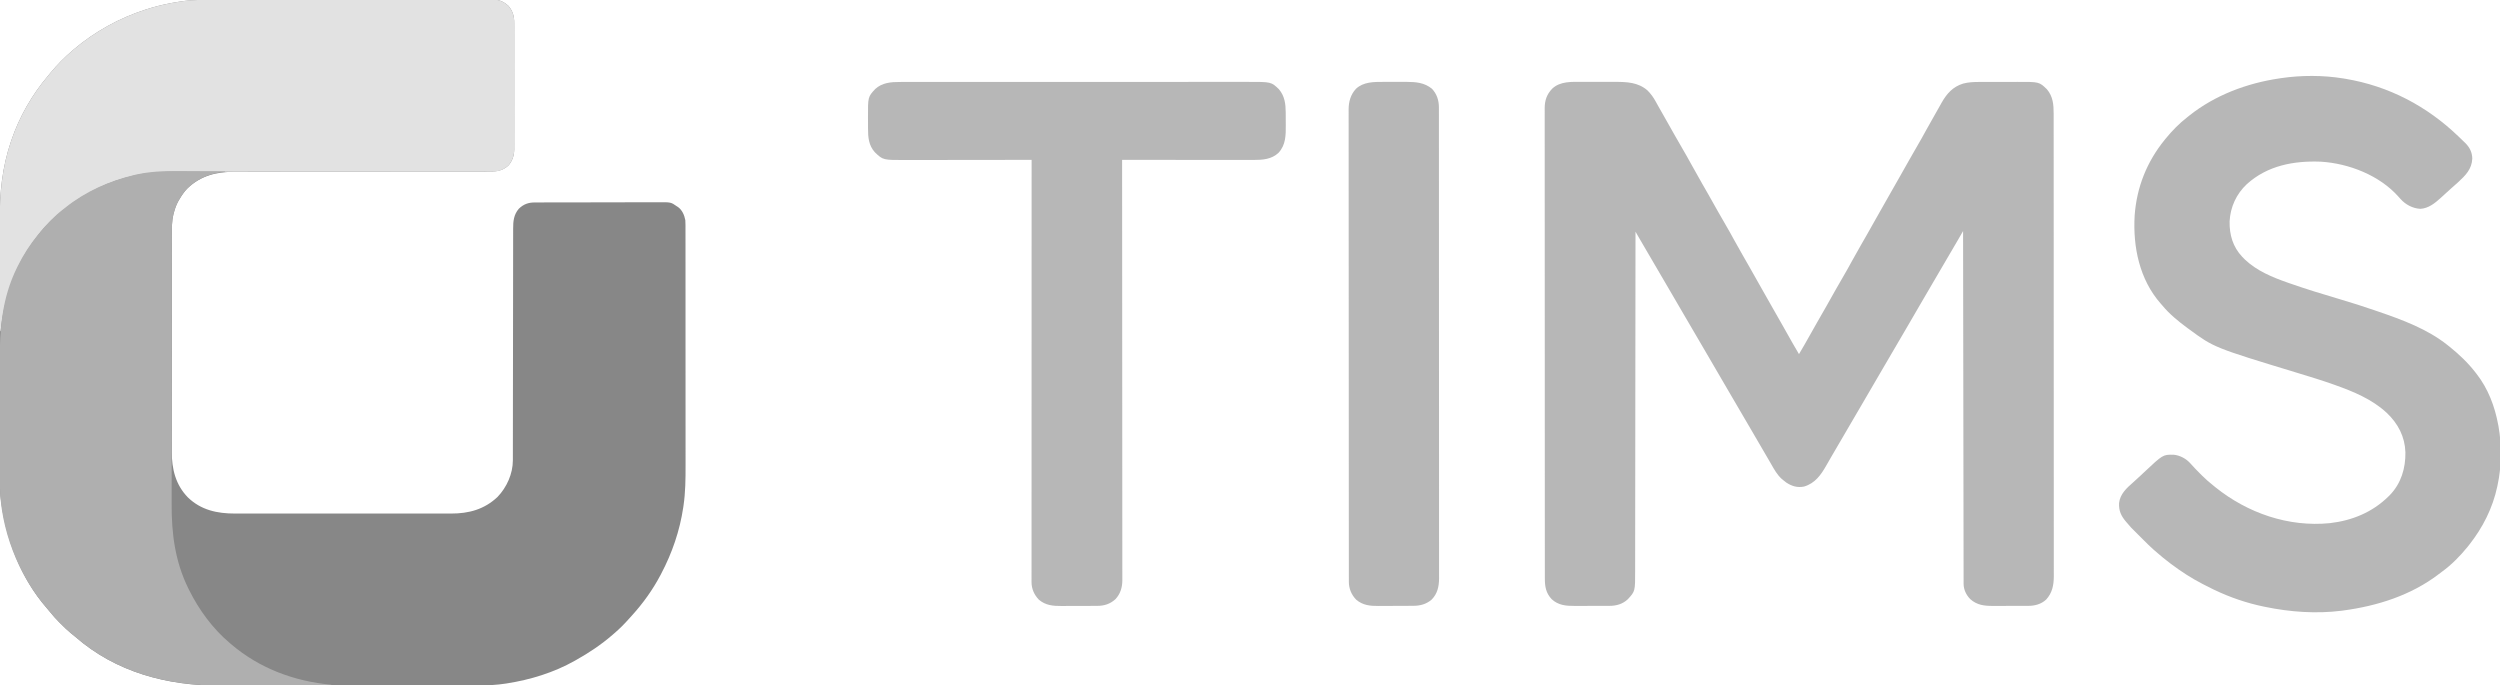
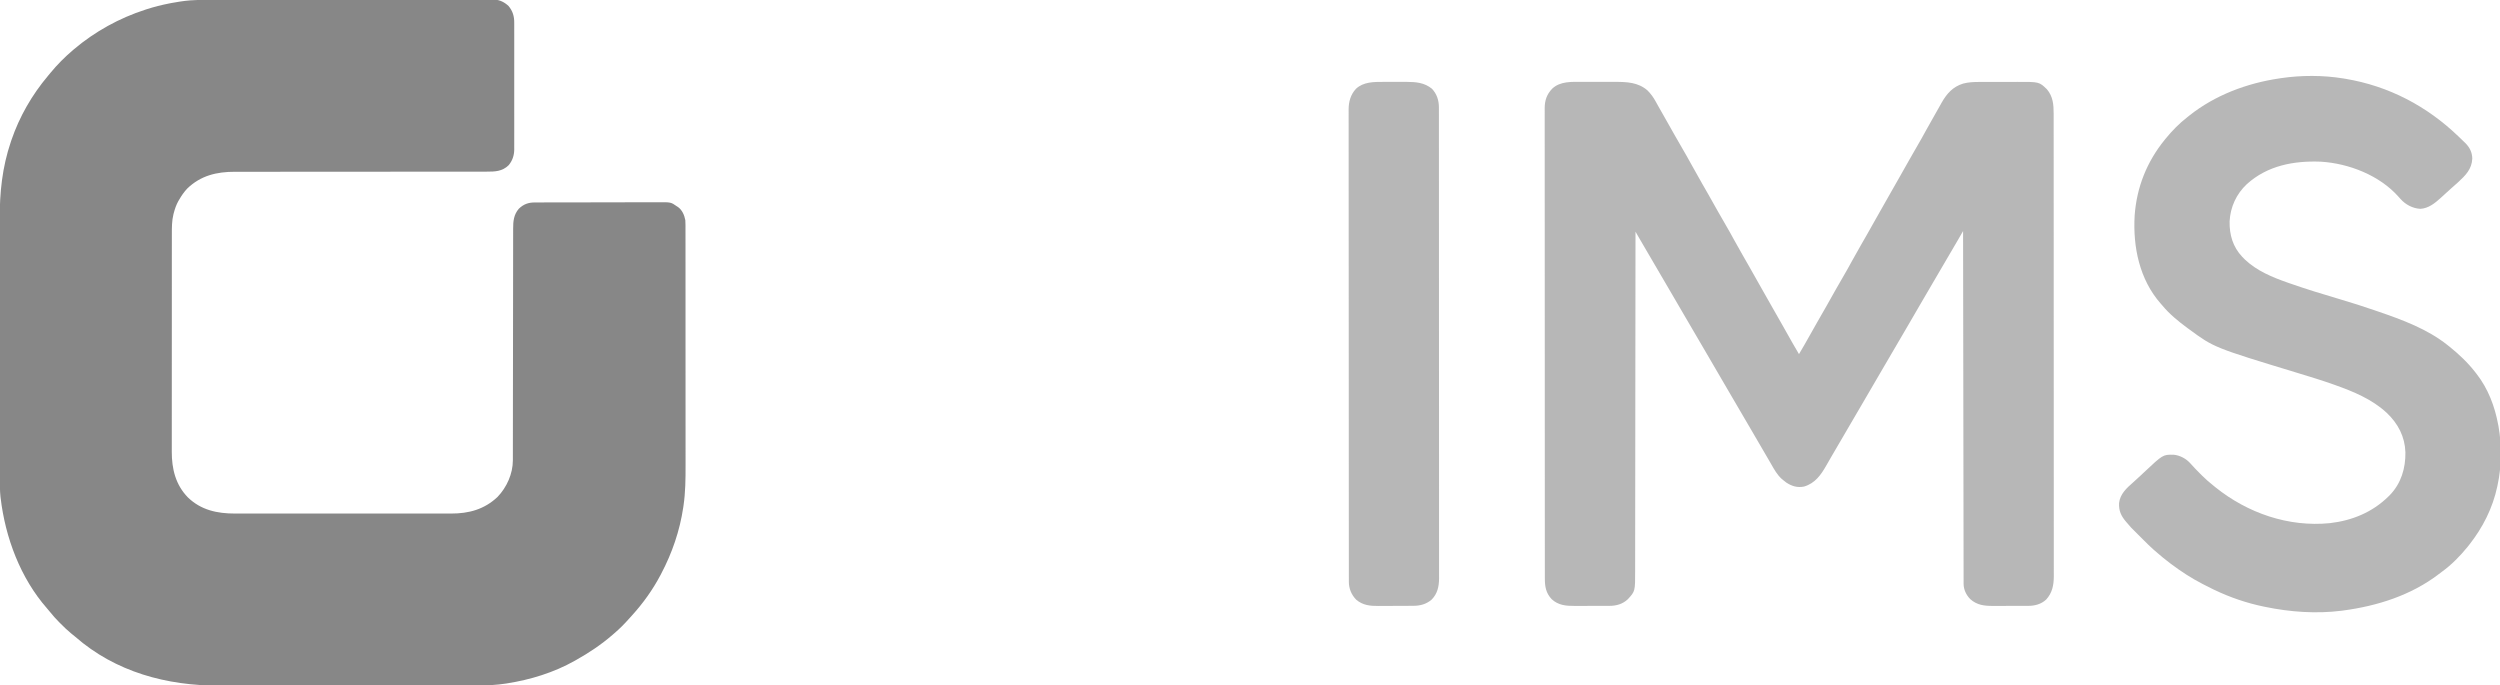
<svg xmlns="http://www.w3.org/2000/svg" version="1.1" width="4144" height="1136">
  <path d="M0 0 C6.148 0.005 12.295 -0.008 18.443 -0.018 C29.757 -0.034 41.07 -0.037 52.384 -0.032 C62.829 -0.027 73.275 -0.028 83.721 -0.034 C85.127 -0.034 86.534 -0.035 87.941 -0.036 C90.061 -0.037 92.181 -0.038 94.302 -0.039 C113.972 -0.05 133.643 -0.055 153.314 -0.047 C154.423 -0.046 154.423 -0.046 155.554 -0.046 C161.556 -0.043 167.559 -0.041 173.561 -0.038 C197.014 -0.028 220.468 -0.037 243.922 -0.06 C270.322 -0.086 296.722 -0.099 323.123 -0.092 C325.936 -0.091 328.75 -0.09 331.563 -0.089 C332.602 -0.089 332.602 -0.089 333.662 -0.089 C344.111 -0.087 354.56 -0.095 365.009 -0.108 C376.879 -0.123 388.75 -0.123 400.62 -0.106 C406.675 -0.097 412.73 -0.095 418.784 -0.11 C424.326 -0.124 429.867 -0.12 435.409 -0.1 C437.414 -0.096 439.418 -0.099 441.423 -0.11 C444.149 -0.123 446.873 -0.111 449.599 -0.094 C450.376 -0.103 451.154 -0.113 451.955 -0.123 C460.955 -0.004 469.039 4.269 475.505 10.407 C482.408 18.685 484.969 27.396 484.886 38.04 C484.893 39.431 484.893 39.431 484.9 40.851 C484.912 43.936 484.902 47.022 484.893 50.108 C484.897 52.329 484.902 54.551 484.909 56.772 C484.922 62.791 484.917 68.809 484.908 74.828 C484.9 81.135 484.907 87.441 484.912 93.748 C484.917 105.017 484.908 116.286 484.893 127.555 C484.88 137.757 484.882 147.96 484.896 158.162 C484.912 170.028 484.918 181.895 484.909 193.762 C484.904 200.036 484.904 206.311 484.913 212.585 C484.922 218.486 484.916 224.387 484.899 230.287 C484.895 232.449 484.896 234.61 484.903 236.772 C484.911 239.73 484.9 242.688 484.886 245.647 C484.896 246.919 484.896 246.919 484.906 248.217 C484.81 258.104 481.92 266.828 475.505 274.407 C465.016 284.535 453.039 284.988 439.25 284.912 C437.388 284.917 435.527 284.923 433.665 284.931 C428.565 284.947 423.465 284.939 418.365 284.926 C412.858 284.917 407.352 284.931 401.845 284.943 C392.306 284.959 382.767 284.961 373.228 284.954 C359.418 284.943 345.609 284.957 331.8 284.976 C309.371 285.008 286.943 285.023 264.514 285.026 C263.158 285.026 261.803 285.026 260.447 285.027 C259.44 285.027 259.44 285.027 258.412 285.027 C255.015 285.027 251.618 285.028 248.221 285.028 C247.547 285.029 246.873 285.029 246.179 285.029 C230.545 285.031 214.911 285.039 199.278 285.048 C198.608 285.049 197.939 285.049 197.249 285.05 C174.235 285.064 151.22 285.086 128.206 285.112 C114.437 285.128 100.668 285.135 86.899 285.132 C77.458 285.129 68.017 285.134 58.577 285.144 C53.135 285.149 47.693 285.152 42.251 285.145 C37.261 285.139 32.27 285.142 27.28 285.152 C25.483 285.154 23.686 285.153 21.889 285.148 C-8.355 285.068 -34.835 291.417 -57.128 312.95 C-62.421 318.593 -66.646 324.71 -70.495 331.407 C-71.02 332.296 -71.545 333.186 -72.085 334.102 C-75.409 340.174 -77.523 346.315 -79.308 352.969 C-79.515 353.736 -79.722 354.503 -79.935 355.294 C-82.758 366.517 -82.642 377.927 -82.629 389.428 C-82.631 391.035 -82.633 392.641 -82.636 394.248 C-82.642 398.639 -82.642 403.03 -82.641 407.421 C-82.641 412.166 -82.646 416.911 -82.651 421.656 C-82.659 430.944 -82.662 440.232 -82.662 449.519 C-82.663 457.072 -82.665 464.625 -82.668 472.178 C-82.677 493.614 -82.682 515.05 -82.681 536.485 C-82.681 537.64 -82.681 538.794 -82.681 539.984 C-82.681 541.14 -82.681 542.296 -82.681 543.487 C-82.68 562.215 -82.69 580.943 -82.704 599.672 C-82.718 618.923 -82.725 638.175 -82.724 657.426 C-82.724 668.226 -82.727 679.025 -82.737 689.825 C-82.747 699.021 -82.749 708.216 -82.742 717.412 C-82.739 722.098 -82.739 726.785 -82.747 731.471 C-82.755 735.771 -82.754 740.071 -82.745 744.372 C-82.744 745.917 -82.745 747.463 -82.751 749.009 C-82.847 777.487 -76.514 803.964 -56.078 824.868 C-34.405 845.939 -7.274 851.754 22.089 851.661 C23.696 851.663 25.303 851.666 26.91 851.67 C31.278 851.679 35.646 851.675 40.014 851.668 C44.744 851.664 49.473 851.671 54.203 851.676 C63.449 851.685 72.695 851.683 81.941 851.677 C89.46 851.673 96.979 851.672 104.498 851.674 C106.108 851.675 106.108 851.675 107.749 851.675 C109.929 851.676 112.109 851.677 114.289 851.677 C134.698 851.683 155.107 851.676 175.517 851.666 C193.004 851.657 210.491 851.658 227.978 851.668 C248.317 851.678 268.657 851.682 288.996 851.676 C291.168 851.676 293.339 851.675 295.511 851.674 C296.579 851.674 297.647 851.674 298.748 851.674 C306.252 851.672 313.756 851.675 321.261 851.679 C330.414 851.685 339.567 851.683 348.721 851.673 C353.385 851.668 358.049 851.666 362.714 851.672 C366.993 851.678 371.273 851.675 375.552 851.664 C377.091 851.662 378.629 851.663 380.167 851.668 C409.709 851.755 435.352 844.754 457.192 824.157 C472.569 808.084 482.616 785.757 482.635 763.371 C482.637 762.684 482.639 761.996 482.641 761.287 C482.646 758.984 482.644 756.681 482.643 754.377 C482.645 752.709 482.648 751.04 482.651 749.371 C482.659 744.787 482.661 740.202 482.661 735.617 C482.663 730.672 482.671 725.727 482.678 720.782 C482.689 712.213 482.697 703.643 482.704 695.074 C482.714 681.528 482.735 667.982 482.757 654.436 C482.764 649.801 482.772 645.166 482.779 640.531 C482.781 639.373 482.783 638.215 482.785 637.021 C482.806 623.837 482.825 610.653 482.842 597.469 C482.844 596.264 482.846 595.058 482.847 593.817 C482.874 574.285 482.892 554.754 482.909 535.222 C482.926 515.169 482.955 495.115 482.994 475.062 C483.017 462.693 483.031 450.325 483.033 437.956 C483.035 429.479 483.048 421.003 483.07 412.526 C483.082 407.636 483.089 402.746 483.083 397.855 C483.078 393.376 483.086 388.896 483.106 384.417 C483.11 382.799 483.11 381.181 483.104 379.563 C483.061 366.997 484.087 356.27 492.505 346.407 C500.511 338.771 508.345 335.948 519.231 336.006 C520.181 335.999 521.131 335.992 522.11 335.985 C525.277 335.966 528.444 335.969 531.611 335.971 C533.888 335.962 536.166 335.952 538.443 335.941 C544.619 335.914 550.794 335.907 556.97 335.905 C560.832 335.903 564.693 335.897 568.555 335.889 C581.34 335.862 594.126 335.848 606.911 335.851 C607.6 335.851 608.288 335.851 608.997 335.851 C609.686 335.851 610.376 335.851 611.086 335.851 C622.248 335.853 633.41 335.824 644.572 335.782 C656.054 335.738 667.535 335.718 679.016 335.72 C685.454 335.721 691.892 335.713 698.33 335.681 C704.387 335.652 710.444 335.652 716.502 335.673 C718.719 335.676 720.936 335.669 723.153 335.651 C744.587 335.487 744.587 335.487 754.505 342.407 C755.407 342.974 755.407 342.974 756.328 343.553 C763.401 348.583 766.923 357.181 768.505 365.407 C768.68 368.064 768.776 370.611 768.759 373.263 C768.762 374.015 768.765 374.767 768.769 375.542 C768.777 378.053 768.771 380.564 768.765 383.074 C768.768 384.897 768.772 386.719 768.777 388.542 C768.787 393.543 768.785 398.545 768.781 403.547 C768.778 408.944 768.787 414.342 768.795 419.74 C768.807 430.318 768.809 440.895 768.807 451.473 C768.805 460.081 768.807 468.689 768.811 477.297 C768.812 478.522 768.812 479.748 768.813 481.011 C768.814 483.502 768.815 485.993 768.817 488.483 C768.827 511.853 768.825 535.224 768.819 558.594 C768.814 579.923 768.825 601.253 768.844 622.583 C768.864 644.515 768.872 666.446 768.868 688.378 C768.866 700.678 768.869 712.978 768.883 725.279 C768.895 735.763 768.896 746.247 768.884 756.73 C768.878 762.069 768.877 767.407 768.889 772.745 C768.936 794.832 768.699 816.505 765.505 838.407 C765.28 839.946 765.28 839.946 765.051 841.517 C759.324 880.031 746.68 917.026 728.505 951.407 C728.145 952.095 727.785 952.783 727.414 953.492 C714.554 977.918 698.337 1000.552 679.751 1020.942 C678.253 1022.586 676.766 1024.239 675.29 1025.903 C667.538 1034.635 659.413 1042.856 650.505 1050.407 C649.107 1051.621 649.107 1051.621 647.68 1052.86 C629.062 1068.952 608.958 1082.412 587.505 1094.407 C586.768 1094.824 586.032 1095.242 585.273 1095.672 C550.575 1115.241 511.909 1127.082 472.692 1133.219 C471.684 1133.377 471.684 1133.377 470.655 1133.539 C455.575 1135.876 440.87 1136.556 425.643 1136.554 C423.631 1136.557 421.619 1136.561 419.607 1136.565 C414.1 1136.575 408.592 1136.579 403.085 1136.582 C397.136 1136.585 391.186 1136.595 385.237 1136.604 C371.556 1136.623 357.875 1136.633 344.194 1136.641 C337.42 1136.645 330.645 1136.651 323.87 1136.656 C300.638 1136.674 277.406 1136.689 254.173 1136.696 C252.716 1136.697 251.26 1136.697 249.803 1136.698 C249.08 1136.698 248.358 1136.698 247.613 1136.698 C243.954 1136.7 240.294 1136.701 236.634 1136.702 C235.545 1136.702 235.545 1136.702 234.433 1136.703 C210.93 1136.711 187.426 1136.734 163.923 1136.767 C139.021 1136.801 114.119 1136.821 89.217 1136.824 C86.474 1136.824 83.732 1136.825 80.99 1136.825 C80.314 1136.825 79.639 1136.826 78.944 1136.826 C68.815 1136.828 58.687 1136.841 48.558 1136.86 C37.008 1136.882 25.457 1136.89 13.907 1136.88 C8.027 1136.876 2.148 1136.877 -3.732 1136.897 C-90.788 1137.171 -175.966 1114.345 -242.702 1055.929 C-244.988 1053.988 -247.338 1052.132 -249.679 1050.258 C-255.685 1045.357 -261.166 1040.033 -266.62 1034.532 C-268.007 1033.157 -268.007 1033.157 -269.421 1031.754 C-274.805 1026.355 -279.788 1020.785 -284.552 1014.832 C-286.093 1012.909 -287.656 1011.036 -289.288 1009.192 C-333.656 958.744 -358.777 891.454 -366.495 825.407 C-366.62 824.4 -366.62 824.4 -366.747 823.374 C-367.782 813.809 -367.644 804.235 -367.643 794.628 C-367.646 792.612 -367.65 790.597 -367.654 788.582 C-367.664 783.061 -367.667 777.54 -367.67 772.019 C-367.674 766.056 -367.684 760.094 -367.692 754.132 C-367.711 740.418 -367.721 726.704 -367.73 712.991 C-367.734 706.2 -367.739 699.41 -367.745 692.62 C-367.762 669.335 -367.777 646.051 -367.785 622.767 C-367.785 621.306 -367.786 619.846 -367.786 618.385 C-367.786 617.661 -367.787 616.937 -367.787 616.191 C-367.788 612.522 -367.789 608.853 -367.791 605.185 C-367.791 604.457 -367.791 603.729 -367.791 602.978 C-367.799 579.42 -367.823 555.861 -367.855 532.302 C-367.89 507.344 -367.909 482.387 -367.912 457.429 C-367.913 454.68 -367.913 451.932 -367.914 449.183 C-367.914 448.506 -367.914 447.83 -367.914 447.132 C-367.916 436.98 -367.93 426.828 -367.949 416.676 C-367.971 405.098 -367.979 393.52 -367.969 381.942 C-367.964 376.048 -367.966 370.155 -367.986 364.261 C-368.126 319.677 -363.902 277.946 -349.495 235.407 C-349.162 234.418 -348.829 233.429 -348.485 232.41 C-335.177 193.58 -314.451 157.595 -288.026 126.23 C-286.575 124.501 -285.145 122.757 -283.718 121.008 C-272.525 107.447 -259.908 94.772 -246.495 83.407 C-245.902 82.901 -245.308 82.395 -244.696 81.873 C-210.021 52.592 -169.665 30.339 -126.495 16.407 C-125.601 16.116 -124.706 15.824 -123.785 15.525 C-111.718 11.652 -99.549 8.614 -87.12 6.157 C-85.37 5.806 -85.37 5.806 -83.584 5.448 C-79.566 4.69 -75.535 4.042 -71.495 3.407 C-70.341 3.217 -70.341 3.217 -69.163 3.023 C-46.251 -0.618 -23.128 -0.03 0 0 Z " fill="#878787" transform="translate(367.495,-0.407)" />
-   <path d="M0 0 C2.033 -0.001 4.066 -0.003 6.099 -0.006 C10.341 -0.009 14.583 -0.005 18.824 0.005 C24.225 0.016 29.625 0.01 35.026 -0.002 C39.218 -0.01 43.411 -0.007 47.604 -0.002 C49.594 -0.001 51.583 -0.002 53.573 -0.007 C73.273 -0.043 92.243 0.548 107.879 14.266 C113.405 19.88 117.634 25.671 121.379 32.578 C122.412 34.434 123.446 36.289 124.48 38.145 C125.026 39.131 125.572 40.117 126.134 41.133 C128.953 46.194 131.847 51.212 134.732 56.236 C140.809 66.822 146.793 77.458 152.734 88.121 C156.656 95.137 160.679 102.088 164.754 109.016 C169.986 117.916 175.037 126.903 180.004 135.953 C185.984 146.85 192.062 157.682 198.263 168.456 C201.435 173.971 204.595 179.493 207.754 185.016 C208.094 185.609 208.433 186.203 208.783 186.814 C214.159 196.211 219.457 205.649 224.726 215.106 C228.732 222.274 232.843 229.374 237.004 236.453 C241.997 244.952 246.802 253.531 251.49 262.201 C256.252 270.997 261.21 279.674 266.198 288.343 C269.391 293.896 272.574 299.455 275.754 305.016 C276.093 305.607 276.431 306.199 276.78 306.809 C282.198 316.282 287.549 325.791 292.868 335.319 C297.008 342.728 301.199 350.107 305.42 357.47 C309.014 363.743 312.577 370.032 316.129 376.328 C321.327 385.543 326.572 394.731 331.831 403.912 C337.348 413.546 342.797 423.216 348.187 432.921 C351.634 439.11 355.195 445.215 358.879 451.266 C365.288 440.53 371.476 429.684 377.567 418.765 C381.264 412.142 384.985 405.535 388.754 398.953 C389.232 398.118 389.71 397.283 390.203 396.422 C391.761 393.703 393.32 390.984 394.879 388.266 C397.506 383.683 400.131 379.1 402.754 374.516 C403.093 373.922 403.433 373.329 403.783 372.718 C409.158 363.321 414.456 353.883 419.726 344.426 C423.732 337.258 427.843 330.157 432.004 323.078 C436.997 314.58 441.802 306 446.49 297.33 C451.252 288.534 456.21 279.858 461.198 271.188 C464.391 265.635 467.574 260.076 470.754 254.516 C471.093 253.924 471.431 253.332 471.78 252.722 C477.198 243.249 482.549 233.741 487.868 224.212 C492.008 216.803 496.199 209.425 500.42 202.061 C504.014 195.789 507.577 189.5 511.129 183.203 C516.33 173.983 521.578 164.791 526.839 155.605 C531.612 147.27 536.329 138.906 541.004 130.516 C545.575 122.312 550.245 114.174 555.004 106.078 C559.997 97.581 564.8 89.003 569.488 80.334 C574.258 71.525 579.217 62.832 584.224 54.155 C586.051 50.965 587.852 47.761 589.652 44.555 C590.957 42.25 592.262 39.945 593.566 37.641 C594.16 36.574 594.753 35.508 595.365 34.409 C604.018 19.208 614.098 7.936 631.129 2.766 C639.662 0.518 648.376 0.115 657.161 0.12 C658.464 0.115 658.464 0.115 659.792 0.11 C662.63 0.101 665.467 0.099 668.305 0.098 C670.299 0.094 672.294 0.091 674.289 0.088 C678.459 0.082 682.629 0.08 686.799 0.08 C692.111 0.08 697.423 0.067 702.735 0.05 C706.852 0.038 710.969 0.036 715.086 0.037 C717.043 0.036 719 0.031 720.957 0.024 C757.065 -0.107 757.065 -0.107 769.879 12.266 C779.886 24.126 781.031 37.59 781.01 52.441 C781.012 53.794 781.014 55.147 781.017 56.5 C781.022 60.224 781.021 63.948 781.02 67.672 C781.019 71.721 781.024 75.77 781.028 79.819 C781.036 87.853 781.038 95.886 781.039 103.92 C781.04 113.542 781.046 123.164 781.053 132.785 C781.069 156.04 781.075 179.296 781.08 202.551 C781.082 213.552 781.086 224.552 781.089 235.553 C781.102 273.207 781.113 310.862 781.116 348.516 C781.117 350.88 781.117 353.243 781.117 355.607 C781.117 357.977 781.118 360.346 781.118 362.716 C781.118 367.469 781.119 372.223 781.119 376.976 C781.119 378.155 781.119 379.334 781.119 380.548 C781.123 418.768 781.139 456.988 781.162 495.209 C781.187 535.615 781.201 576.022 781.202 616.428 C781.202 620.863 781.202 625.299 781.202 629.734 C781.203 630.826 781.203 631.918 781.203 633.043 C781.204 650.621 781.215 668.198 781.229 685.775 C781.244 703.441 781.247 721.107 781.239 738.774 C781.234 749.269 781.238 759.764 781.254 770.259 C781.264 777.272 781.263 784.285 781.253 791.299 C781.247 795.293 781.247 799.287 781.259 803.281 C781.271 806.921 781.268 810.562 781.255 814.202 C781.251 816.114 781.262 818.026 781.274 819.937 C781.186 834.506 778.613 847.105 768.629 858.078 C760.353 865.824 749.662 868.578 738.602 868.54 C737.817 868.545 737.032 868.551 736.224 868.556 C733.653 868.57 731.082 868.569 728.512 868.566 C726.709 868.57 724.906 868.575 723.103 868.579 C719.332 868.587 715.561 868.587 711.791 868.581 C706.98 868.576 702.17 868.592 697.36 868.616 C693.638 868.63 689.917 868.631 686.195 868.628 C684.423 868.629 682.65 868.634 680.878 868.644 C666.281 868.717 653.968 867.446 642.613 857.227 C636.045 850.342 631.763 841.636 631.748 831.992 C631.745 831.139 631.741 830.286 631.737 829.406 C631.738 828.472 631.739 827.538 631.74 826.575 C631.737 825.576 631.735 824.577 631.732 823.547 C631.723 820.173 631.722 816.798 631.721 813.424 C631.716 810.991 631.711 808.558 631.706 806.125 C631.695 800.822 631.687 795.518 631.682 790.215 C631.675 782.329 631.662 774.443 631.648 766.556 C631.624 753.292 631.605 740.027 631.588 726.762 C631.572 713.625 631.553 700.488 631.532 687.351 C631.531 686.535 631.529 685.718 631.528 684.877 C631.521 680.732 631.514 676.587 631.508 672.441 C631.46 643.066 631.417 613.691 631.376 584.316 C631.337 555.775 631.295 527.235 631.251 498.694 C631.25 497.814 631.248 496.935 631.247 496.029 C631.233 487.197 631.22 478.365 631.206 469.533 C631.178 451.541 631.15 433.549 631.123 415.557 C631.121 414.729 631.12 413.902 631.119 413.05 C631.034 357.788 630.956 302.527 630.879 247.266 C630.232 248.388 630.232 248.388 629.572 249.533 C627.953 252.342 626.334 255.151 624.714 257.96 C624.017 259.17 623.319 260.379 622.622 261.589 C617.766 270.017 612.869 278.417 607.879 286.766 C602.644 295.561 597.477 304.39 592.379 313.266 C587.281 322.141 582.112 330.969 576.879 339.766 C570.97 349.701 565.148 359.682 559.385 369.703 C553.5 379.934 547.555 390.129 541.6 400.32 C539.894 403.24 538.191 406.161 536.488 409.082 C529.772 420.606 523.038 432.118 516.289 443.623 C509.702 454.854 503.136 466.097 496.581 477.346 C493.681 482.32 490.78 487.293 487.879 492.266 C486.712 494.266 485.546 496.266 484.379 498.266 C482.046 502.266 479.712 506.266 477.379 510.266 C476.802 511.255 476.224 512.245 475.63 513.264 C474.461 515.268 473.291 517.273 472.122 519.277 C469.242 524.214 466.362 529.151 463.484 534.09 C456.769 545.611 450.036 557.121 443.289 568.623 C434.358 583.851 425.466 599.102 416.584 614.359 C415.413 616.367 414.24 618.374 413.064 620.379 C410.166 625.323 407.3 630.28 404.496 635.277 C395.503 651.163 385.722 665.362 367.219 670.793 C356.326 672.993 346.957 670.182 337.816 664.141 C336.146 662.881 334.5 661.588 332.879 660.266 C331.678 659.289 331.678 659.289 330.453 658.293 C322.558 651.154 317.716 642.26 312.497 633.099 C310.849 630.213 309.177 627.343 307.496 624.477 C304.54 619.434 301.598 614.383 298.661 609.33 C295.739 604.306 292.809 599.286 289.879 594.266 C286.413 588.325 282.948 582.384 279.484 576.441 C273.131 565.541 266.762 554.649 260.379 543.766 C253.428 531.916 246.498 520.054 239.581 508.185 C236.681 503.211 233.78 498.238 230.879 493.266 C229.712 491.266 228.546 489.266 227.379 487.266 C226.513 485.781 226.513 485.781 225.629 484.266 C220.379 475.266 220.379 475.266 218.63 472.267 C217.461 470.263 216.291 468.259 215.122 466.255 C212.242 461.317 209.362 456.38 206.484 451.441 C200.131 440.541 193.762 429.649 187.379 418.766 C180.428 406.916 173.498 395.054 166.581 383.185 C163.681 378.211 160.78 373.238 157.879 368.266 C154.413 362.325 150.948 356.384 147.484 350.441 C141.131 339.541 134.762 328.649 128.379 317.766 C121.443 305.941 114.527 294.104 107.625 282.26 C105.764 279.068 103.902 275.878 102.039 272.688 C101.406 271.603 100.772 270.518 100.12 269.4 C98.912 267.33 97.704 265.261 96.495 263.192 C95.676 261.788 95.676 261.788 94.84 260.355 C94.363 259.539 93.887 258.723 93.396 257.883 C91.542 254.685 89.712 251.475 87.879 248.266 C87.877 250.105 87.877 250.105 87.876 251.981 C87.833 306.031 87.786 360.081 87.72 414.131 C87.719 414.95 87.718 415.768 87.717 416.611 C87.695 434.401 87.673 452.191 87.65 469.981 C87.639 478.705 87.628 487.429 87.616 496.154 C87.615 497.022 87.614 497.89 87.613 498.785 C87.577 526.915 87.551 555.045 87.531 583.175 C87.509 612.087 87.478 640.999 87.434 669.911 C87.428 673.997 87.422 678.082 87.416 682.167 C87.415 682.971 87.413 683.776 87.412 684.604 C87.393 697.537 87.385 710.47 87.38 723.403 C87.376 736.411 87.36 749.419 87.333 762.427 C87.318 770.152 87.31 777.876 87.315 785.601 C87.318 791.376 87.305 797.151 87.286 802.926 C87.28 805.257 87.28 807.588 87.286 809.92 C87.356 844.321 87.356 844.321 75.191 857.516 C66.671 865.571 56.094 868.58 44.602 868.54 C43.817 868.545 43.032 868.551 42.224 868.556 C39.653 868.57 37.082 868.569 34.512 868.566 C32.709 868.57 30.906 868.575 29.103 868.579 C25.332 868.587 21.561 868.587 17.791 868.581 C12.98 868.576 8.17 868.592 3.36 868.616 C-0.362 868.63 -4.083 868.631 -7.805 868.628 C-9.577 868.629 -11.35 868.634 -13.122 868.644 C-27.464 868.716 -40.078 867.617 -51.164 857.379 C-60.667 847.065 -62.423 836.519 -62.378 822.897 C-62.381 821.523 -62.385 820.149 -62.389 818.775 C-62.398 814.993 -62.395 811.21 -62.39 807.428 C-62.387 803.315 -62.395 799.203 -62.402 795.09 C-62.413 787.88 -62.415 780.67 -62.413 773.46 C-62.41 762.738 -62.419 752.017 -62.429 741.295 C-62.448 721.032 -62.454 700.769 -62.455 680.507 C-62.456 664.86 -62.46 649.213 -62.467 633.567 C-62.468 629.065 -62.47 624.563 -62.472 620.062 C-62.472 618.942 -62.473 617.823 -62.473 616.67 C-62.486 585.186 -62.493 553.702 -62.493 522.218 C-62.493 521.03 -62.493 519.843 -62.493 518.62 C-62.492 512.601 -62.492 506.583 -62.492 500.565 C-62.492 499.37 -62.492 498.174 -62.492 496.943 C-62.492 494.526 -62.492 492.109 -62.492 489.691 C-62.49 452.083 -62.505 414.474 -62.533 376.865 C-62.563 334.624 -62.581 292.384 -62.579 250.143 C-62.579 245.64 -62.579 241.137 -62.578 236.634 C-62.578 235.525 -62.578 234.416 -62.578 233.274 C-62.578 215.421 -62.591 197.568 -62.608 179.715 C-62.625 161.776 -62.627 143.836 -62.614 125.897 C-62.607 115.237 -62.61 104.577 -62.63 93.917 C-62.642 86.796 -62.639 79.676 -62.625 72.555 C-62.617 68.498 -62.616 64.441 -62.632 60.384 C-62.647 56.689 -62.643 52.994 -62.624 49.299 C-62.619 47.353 -62.634 45.407 -62.649 43.461 C-62.545 30.585 -59.183 20.678 -50.309 11.363 C-36.827 -1.493 -17.347 -0.041 0 0 Z " fill="#B7B7B7" transform="translate(2623.121,135.734)" />
+   <path d="M0 0 C2.033 -0.001 4.066 -0.003 6.099 -0.006 C10.341 -0.009 14.583 -0.005 18.824 0.005 C24.225 0.016 29.625 0.01 35.026 -0.002 C39.218 -0.01 43.411 -0.007 47.604 -0.002 C49.594 -0.001 51.583 -0.002 53.573 -0.007 C73.273 -0.043 92.243 0.548 107.879 14.266 C113.405 19.88 117.634 25.671 121.379 32.578 C122.412 34.434 123.446 36.289 124.48 38.145 C125.026 39.131 125.572 40.117 126.134 41.133 C128.953 46.194 131.847 51.212 134.732 56.236 C140.809 66.822 146.793 77.458 152.734 88.121 C156.656 95.137 160.679 102.088 164.754 109.016 C169.986 117.916 175.037 126.903 180.004 135.953 C185.984 146.85 192.062 157.682 198.263 168.456 C201.435 173.971 204.595 179.493 207.754 185.016 C208.094 185.609 208.433 186.203 208.783 186.814 C214.159 196.211 219.457 205.649 224.726 215.106 C228.732 222.274 232.843 229.374 237.004 236.453 C241.997 244.952 246.802 253.531 251.49 262.201 C256.252 270.997 261.21 279.674 266.198 288.343 C269.391 293.896 272.574 299.455 275.754 305.016 C276.093 305.607 276.431 306.199 276.78 306.809 C282.198 316.282 287.549 325.791 292.868 335.319 C297.008 342.728 301.199 350.107 305.42 357.47 C309.014 363.743 312.577 370.032 316.129 376.328 C321.327 385.543 326.572 394.731 331.831 403.912 C337.348 413.546 342.797 423.216 348.187 432.921 C351.634 439.11 355.195 445.215 358.879 451.266 C365.288 440.53 371.476 429.684 377.567 418.765 C381.264 412.142 384.985 405.535 388.754 398.953 C389.232 398.118 389.71 397.283 390.203 396.422 C391.761 393.703 393.32 390.984 394.879 388.266 C397.506 383.683 400.131 379.1 402.754 374.516 C403.093 373.922 403.433 373.329 403.783 372.718 C409.158 363.321 414.456 353.883 419.726 344.426 C423.732 337.258 427.843 330.157 432.004 323.078 C436.997 314.58 441.802 306 446.49 297.33 C451.252 288.534 456.21 279.858 461.198 271.188 C464.391 265.635 467.574 260.076 470.754 254.516 C471.093 253.924 471.431 253.332 471.78 252.722 C477.198 243.249 482.549 233.741 487.868 224.212 C492.008 216.803 496.199 209.425 500.42 202.061 C504.014 195.789 507.577 189.5 511.129 183.203 C516.33 173.983 521.578 164.791 526.839 155.605 C531.612 147.27 536.329 138.906 541.004 130.516 C545.575 122.312 550.245 114.174 555.004 106.078 C559.997 97.581 564.8 89.003 569.488 80.334 C574.258 71.525 579.217 62.832 584.224 54.155 C586.051 50.965 587.852 47.761 589.652 44.555 C590.957 42.25 592.262 39.945 593.566 37.641 C594.16 36.574 594.753 35.508 595.365 34.409 C604.018 19.208 614.098 7.936 631.129 2.766 C639.662 0.518 648.376 0.115 657.161 0.12 C658.464 0.115 658.464 0.115 659.792 0.11 C662.63 0.101 665.467 0.099 668.305 0.098 C670.299 0.094 672.294 0.091 674.289 0.088 C678.459 0.082 682.629 0.08 686.799 0.08 C692.111 0.08 697.423 0.067 702.735 0.05 C706.852 0.038 710.969 0.036 715.086 0.037 C717.043 0.036 719 0.031 720.957 0.024 C757.065 -0.107 757.065 -0.107 769.879 12.266 C779.886 24.126 781.031 37.59 781.01 52.441 C781.012 53.794 781.014 55.147 781.017 56.5 C781.022 60.224 781.021 63.948 781.02 67.672 C781.019 71.721 781.024 75.77 781.028 79.819 C781.036 87.853 781.038 95.886 781.039 103.92 C781.04 113.542 781.046 123.164 781.053 132.785 C781.069 156.04 781.075 179.296 781.08 202.551 C781.082 213.552 781.086 224.552 781.089 235.553 C781.102 273.207 781.113 310.862 781.116 348.516 C781.117 350.88 781.117 353.243 781.117 355.607 C781.117 357.977 781.118 360.346 781.118 362.716 C781.118 367.469 781.119 372.223 781.119 376.976 C781.119 378.155 781.119 379.334 781.119 380.548 C781.123 418.768 781.139 456.988 781.162 495.209 C781.187 535.615 781.201 576.022 781.202 616.428 C781.202 620.863 781.202 625.299 781.202 629.734 C781.203 630.826 781.203 631.918 781.203 633.043 C781.204 650.621 781.215 668.198 781.229 685.775 C781.244 703.441 781.247 721.107 781.239 738.774 C781.234 749.269 781.238 759.764 781.254 770.259 C781.264 777.272 781.263 784.285 781.253 791.299 C781.247 795.293 781.247 799.287 781.259 803.281 C781.271 806.921 781.268 810.562 781.255 814.202 C781.251 816.114 781.262 818.026 781.274 819.937 C781.186 834.506 778.613 847.105 768.629 858.078 C760.353 865.824 749.662 868.578 738.602 868.54 C737.817 868.545 737.032 868.551 736.224 868.556 C733.653 868.57 731.082 868.569 728.512 868.566 C726.709 868.57 724.906 868.575 723.103 868.579 C719.332 868.587 715.561 868.587 711.791 868.581 C706.98 868.576 702.17 868.592 697.36 868.616 C693.638 868.63 689.917 868.631 686.195 868.628 C684.423 868.629 682.65 868.634 680.878 868.644 C666.281 868.717 653.968 867.446 642.613 857.227 C636.045 850.342 631.763 841.636 631.748 831.992 C631.745 831.139 631.741 830.286 631.737 829.406 C631.738 828.472 631.739 827.538 631.74 826.575 C631.737 825.576 631.735 824.577 631.732 823.547 C631.723 820.173 631.722 816.798 631.721 813.424 C631.716 810.991 631.711 808.558 631.706 806.125 C631.695 800.822 631.687 795.518 631.682 790.215 C631.675 782.329 631.662 774.443 631.648 766.556 C631.624 753.292 631.605 740.027 631.588 726.762 C631.572 713.625 631.553 700.488 631.532 687.351 C631.531 686.535 631.529 685.718 631.528 684.877 C631.521 680.732 631.514 676.587 631.508 672.441 C631.46 643.066 631.417 613.691 631.376 584.316 C631.337 555.775 631.295 527.235 631.251 498.694 C631.25 497.814 631.248 496.935 631.247 496.029 C631.233 487.197 631.22 478.365 631.206 469.533 C631.178 451.541 631.15 433.549 631.123 415.557 C631.121 414.729 631.12 413.902 631.119 413.05 C631.034 357.788 630.956 302.527 630.879 247.266 C630.232 248.388 630.232 248.388 629.572 249.533 C627.953 252.342 626.334 255.151 624.714 257.96 C624.017 259.17 623.319 260.379 622.622 261.589 C617.766 270.017 612.869 278.417 607.879 286.766 C602.644 295.561 597.477 304.39 592.379 313.266 C587.281 322.141 582.112 330.969 576.879 339.766 C570.97 349.701 565.148 359.682 559.385 369.703 C553.5 379.934 547.555 390.129 541.6 400.32 C539.894 403.24 538.191 406.161 536.488 409.082 C529.772 420.606 523.038 432.118 516.289 443.623 C509.702 454.854 503.136 466.097 496.581 477.346 C493.681 482.32 490.78 487.293 487.879 492.266 C486.712 494.266 485.546 496.266 484.379 498.266 C482.046 502.266 479.712 506.266 477.379 510.266 C476.802 511.255 476.224 512.245 475.63 513.264 C474.461 515.268 473.291 517.273 472.122 519.277 C469.242 524.214 466.362 529.151 463.484 534.09 C456.769 545.611 450.036 557.121 443.289 568.623 C434.358 583.851 425.466 599.102 416.584 614.359 C415.413 616.367 414.24 618.374 413.064 620.379 C410.166 625.323 407.3 630.28 404.496 635.277 C395.503 651.163 385.722 665.362 367.219 670.793 C356.326 672.993 346.957 670.182 337.816 664.141 C336.146 662.881 334.5 661.588 332.879 660.266 C331.678 659.289 331.678 659.289 330.453 658.293 C322.558 651.154 317.716 642.26 312.497 633.099 C310.849 630.213 309.177 627.343 307.496 624.477 C304.54 619.434 301.598 614.383 298.661 609.33 C295.739 604.306 292.809 599.286 289.879 594.266 C286.413 588.325 282.948 582.384 279.484 576.441 C273.131 565.541 266.762 554.649 260.379 543.766 C253.428 531.916 246.498 520.054 239.581 508.185 C236.681 503.211 233.78 498.238 230.879 493.266 C229.712 491.266 228.546 489.266 227.379 487.266 C226.513 485.781 226.513 485.781 225.629 484.266 C220.379 475.266 220.379 475.266 218.63 472.267 C217.461 470.263 216.291 468.259 215.122 466.255 C212.242 461.317 209.362 456.38 206.484 451.441 C200.131 440.541 193.762 429.649 187.379 418.766 C180.428 406.916 173.498 395.054 166.581 383.185 C163.681 378.211 160.78 373.238 157.879 368.266 C154.413 362.325 150.948 356.384 147.484 350.441 C141.131 339.541 134.762 328.649 128.379 317.766 C121.443 305.941 114.527 294.104 107.625 282.26 C105.764 279.068 103.902 275.878 102.039 272.688 C101.406 271.603 100.772 270.518 100.12 269.4 C98.912 267.33 97.704 265.261 96.495 263.192 C95.676 261.788 95.676 261.788 94.84 260.355 C94.363 259.539 93.887 258.723 93.396 257.883 C91.542 254.685 89.712 251.475 87.879 248.266 C87.877 250.105 87.877 250.105 87.876 251.981 C87.833 306.031 87.786 360.081 87.72 414.131 C87.719 414.95 87.718 415.768 87.717 416.611 C87.695 434.401 87.673 452.191 87.65 469.981 C87.639 478.705 87.628 487.429 87.616 496.154 C87.615 497.022 87.614 497.89 87.613 498.785 C87.577 526.915 87.551 555.045 87.531 583.175 C87.509 612.087 87.478 640.999 87.434 669.911 C87.428 673.997 87.422 678.082 87.416 682.167 C87.415 682.971 87.413 683.776 87.412 684.604 C87.393 697.537 87.385 710.47 87.38 723.403 C87.376 736.411 87.36 749.419 87.333 762.427 C87.318 770.152 87.31 777.876 87.315 785.601 C87.318 791.376 87.305 797.151 87.286 802.926 C87.28 805.257 87.28 807.588 87.286 809.92 C87.356 844.321 87.356 844.321 75.191 857.516 C66.671 865.571 56.094 868.58 44.602 868.54 C43.817 868.545 43.032 868.551 42.224 868.556 C39.653 868.57 37.082 868.569 34.512 868.566 C32.709 868.57 30.906 868.575 29.103 868.579 C25.332 868.587 21.561 868.587 17.791 868.581 C12.98 868.576 8.17 868.592 3.36 868.616 C-0.362 868.63 -4.083 868.631 -7.805 868.628 C-9.577 868.629 -11.35 868.634 -13.122 868.644 C-27.464 868.716 -40.078 867.617 -51.164 857.379 C-60.667 847.065 -62.423 836.519 -62.378 822.897 C-62.381 821.523 -62.385 820.149 -62.389 818.775 C-62.398 814.993 -62.395 811.21 -62.39 807.428 C-62.387 803.315 -62.395 799.203 -62.402 795.09 C-62.413 787.88 -62.415 780.67 -62.413 773.46 C-62.41 762.738 -62.419 752.017 -62.429 741.295 C-62.448 721.032 -62.454 700.769 -62.455 680.507 C-62.468 629.065 -62.47 624.563 -62.472 620.062 C-62.472 618.942 -62.473 617.823 -62.473 616.67 C-62.486 585.186 -62.493 553.702 -62.493 522.218 C-62.493 521.03 -62.493 519.843 -62.493 518.62 C-62.492 512.601 -62.492 506.583 -62.492 500.565 C-62.492 499.37 -62.492 498.174 -62.492 496.943 C-62.492 494.526 -62.492 492.109 -62.492 489.691 C-62.49 452.083 -62.505 414.474 -62.533 376.865 C-62.563 334.624 -62.581 292.384 -62.579 250.143 C-62.579 245.64 -62.579 241.137 -62.578 236.634 C-62.578 235.525 -62.578 234.416 -62.578 233.274 C-62.578 215.421 -62.591 197.568 -62.608 179.715 C-62.625 161.776 -62.627 143.836 -62.614 125.897 C-62.607 115.237 -62.61 104.577 -62.63 93.917 C-62.642 86.796 -62.639 79.676 -62.625 72.555 C-62.617 68.498 -62.616 64.441 -62.632 60.384 C-62.647 56.689 -62.643 52.994 -62.624 49.299 C-62.619 47.353 -62.634 45.407 -62.649 43.461 C-62.545 30.585 -59.183 20.678 -50.309 11.363 C-36.827 -1.493 -17.347 -0.041 0 0 Z " fill="#B7B7B7" transform="translate(2623.121,135.734)" />
  <path d="M0 0 C1.227 0.199 2.454 0.397 3.718 0.602 C75.715 12.627 138.61 45.744 191 96 C191.745 96.711 192.49 97.422 193.257 98.154 C195.58 100.382 197.886 102.625 200.188 104.875 C201.266 105.909 201.266 105.909 202.366 106.963 C209.747 114.262 213.808 122.329 214.07 132.816 C213.278 150.695 202.619 160.906 190.312 172.312 C186.289 175.986 182.211 179.596 178.09 183.16 C175.356 185.567 172.679 188.033 170 190.5 C168.001 192.335 166.001 194.168 164 196 C163.287 196.654 162.574 197.307 161.84 197.98 C151.992 206.817 141.635 215.377 127.953 216.16 C115.172 215.467 103.463 209.17 95.062 199.812 C94.048 198.666 93.035 197.519 92.023 196.371 C60.512 160.741 9.753 140.883 -37 138 C-81.922 136.255 -125.394 144.377 -159.582 175.168 C-176.945 191.434 -186.973 213.1 -188.203 236.938 C-188.629 259.113 -182.879 279.109 -167.387 295.574 C-166.599 296.375 -165.811 297.175 -165 298 C-164.285 298.728 -163.569 299.457 -162.832 300.207 C-143.187 318.973 -117.135 329.661 -91.875 338.5 C-91.16 338.751 -90.445 339.002 -89.709 339.261 C-61.746 349.067 -33.417 357.744 -5 366.125 C14.131 371.768 33.096 377.783 51.949 384.293 C53.989 384.996 56.031 385.695 58.074 386.393 C97.97 400.047 139.695 415.432 173 442 C174.363 443.075 174.363 443.075 175.754 444.172 C191.506 456.809 206.665 470.972 219 487 C220.104 488.396 220.104 488.396 221.23 489.82 C240.417 514.588 251.298 543.362 257 574 C257.165 574.868 257.33 575.736 257.5 576.63 C263.078 607.674 262.735 643.219 256 674 C255.813 674.894 255.626 675.788 255.433 676.708 C247.857 712.173 231.436 744.667 209 773 C208.198 774.027 207.396 775.055 206.57 776.113 C194.178 791.377 179.617 806.306 163.642 817.807 C161.91 819.065 160.214 820.364 158.52 821.672 C112.595 856.763 56.66 874.477 0 882 C-1.007 882.134 -2.014 882.268 -3.052 882.407 C-44.556 887.605 -88.192 884.481 -129 876 C-130.512 875.694 -130.512 875.694 -132.055 875.381 C-159.823 869.641 -187.425 860.216 -213 848 C-213.735 847.65 -214.47 847.3 -215.228 846.939 C-219.216 845.022 -223.163 843.037 -227.087 840.993 C-229.058 839.97 -231.038 838.965 -233.02 837.961 C-251.378 828.56 -268.516 817.367 -285 805 C-285.597 804.556 -286.195 804.111 -286.811 803.653 C-295.539 797.15 -303.823 790.178 -312 783 C-312.92 782.193 -313.841 781.386 -314.789 780.555 C-320.402 775.568 -325.736 770.352 -331 765 C-333.831 762.16 -336.673 759.332 -339.523 756.512 C-352.67 743.477 -352.67 743.477 -358 737 C-358.664 736.237 -359.328 735.474 -360.012 734.688 C-368.142 725.069 -372.077 716.51 -371.418 703.809 C-369.792 688.992 -358.917 678.997 -348.191 669.672 C-344.139 666.146 -340.216 662.501 -336.312 658.812 C-334.908 657.492 -333.503 656.172 -332.098 654.852 C-331.407 654.202 -330.716 653.553 -330.004 652.884 C-298.772 623.531 -298.772 623.531 -281.223 623.723 C-270.485 624.647 -259.855 630.427 -252.875 638.52 C-247.827 644.244 -242.519 649.665 -237.125 655.062 C-236.208 655.991 -235.292 656.92 -234.348 657.877 C-228.212 664.026 -221.81 669.613 -215 675 C-213.831 675.953 -212.663 676.907 -211.496 677.863 C-158.212 720.532 -90.571 743.994 -22.091 737.175 C14.768 732.934 48.429 719.201 75 693 C75.875 692.138 76.751 691.275 77.652 690.387 C96.105 671.194 103.598 646.043 103.211 619.793 C102.36 593.756 91.027 572.228 72.418 554.493 C47.95 531.721 17.052 519.04 -14 508 C-15.014 507.639 -15.014 507.639 -16.049 507.271 C-35.928 500.235 -56.093 494.112 -76.265 487.98 C-213.991 446.114 -213.991 446.114 -255 416 C-255.987 415.283 -256.975 414.567 -257.992 413.828 C-273.101 402.679 -288.025 390.555 -300 376 C-300.826 375.062 -301.653 374.123 -302.504 373.156 C-337.569 333.228 -348.646 279.361 -345.609 227.337 C-342.289 180.625 -325.466 138.359 -296 102 C-295.504 101.387 -295.008 100.773 -294.497 100.142 C-283.628 86.83 -271.618 74.507 -258 64 C-257.02 63.215 -256.041 62.43 -255.031 61.621 C-212.245 27.575 -159.681 8.005 -106 0 C-104.382 -0.248 -104.382 -0.248 -102.731 -0.5 C-69.415 -5.38 -33.224 -5.458 0 0 Z " fill="#B7B7B7" transform="translate(3884,130)" />
-   <path d="M0 0 C6.148 0.005 12.295 -0.008 18.443 -0.018 C29.757 -0.034 41.07 -0.037 52.384 -0.032 C62.829 -0.027 73.275 -0.028 83.721 -0.034 C85.127 -0.034 86.534 -0.035 87.941 -0.036 C90.061 -0.037 92.181 -0.038 94.302 -0.039 C113.972 -0.05 133.643 -0.055 153.314 -0.047 C154.423 -0.046 154.423 -0.046 155.554 -0.046 C161.556 -0.043 167.559 -0.041 173.561 -0.038 C197.014 -0.028 220.468 -0.037 243.922 -0.06 C270.322 -0.086 296.722 -0.099 323.123 -0.092 C325.936 -0.091 328.75 -0.09 331.563 -0.089 C332.602 -0.089 332.602 -0.089 333.662 -0.089 C344.111 -0.087 354.56 -0.095 365.009 -0.108 C376.879 -0.123 388.75 -0.123 400.62 -0.106 C406.675 -0.097 412.73 -0.095 418.784 -0.11 C424.326 -0.124 429.867 -0.12 435.409 -0.1 C437.414 -0.096 439.418 -0.099 441.423 -0.11 C444.149 -0.123 446.873 -0.111 449.599 -0.094 C450.376 -0.103 451.154 -0.113 451.955 -0.123 C460.955 -0.004 469.039 4.269 475.505 10.407 C482.408 18.685 484.969 27.396 484.886 38.04 C484.893 39.431 484.893 39.431 484.9 40.851 C484.912 43.936 484.902 47.022 484.893 50.108 C484.897 52.329 484.902 54.551 484.909 56.772 C484.922 62.791 484.917 68.809 484.908 74.828 C484.9 81.135 484.907 87.441 484.912 93.748 C484.917 105.017 484.908 116.286 484.893 127.555 C484.88 137.757 484.882 147.96 484.896 158.162 C484.912 170.028 484.918 181.895 484.909 193.762 C484.904 200.036 484.904 206.311 484.913 212.585 C484.922 218.486 484.916 224.387 484.899 230.287 C484.895 232.449 484.896 234.61 484.903 236.772 C484.911 239.73 484.9 242.688 484.886 245.647 C484.896 246.919 484.896 246.919 484.906 248.217 C484.81 258.104 481.92 266.828 475.505 274.407 C467.704 281.939 458.291 285.027 447.622 284.906 C446.675 284.912 445.728 284.917 444.753 284.923 C441.591 284.936 438.43 284.921 435.269 284.906 C432.974 284.909 430.68 284.915 428.385 284.922 C422.088 284.936 415.792 284.926 409.495 284.912 C403.398 284.902 397.301 284.911 391.204 284.919 C378.729 284.936 366.254 284.934 353.779 284.923 C336.721 284.908 319.663 284.918 302.605 284.935 C294.649 284.942 286.692 284.949 278.736 284.955 C277.939 284.955 277.143 284.956 276.322 284.957 C257.367 284.971 238.412 284.972 219.458 284.971 C218.629 284.971 217.799 284.971 216.945 284.971 C209.388 284.971 201.83 284.97 194.273 284.97 C175.815 284.969 157.356 284.97 138.898 284.973 C138.072 284.973 137.246 284.973 136.395 284.973 C117.509 284.976 98.622 284.982 79.736 284.996 C78.94 284.996 78.144 284.997 77.324 284.997 C69.375 285.003 61.427 285.009 53.478 285.016 C36.452 285.031 19.425 285.037 2.399 285.025 C-10.028 285.017 -22.455 285.018 -34.881 285.031 C-41.601 285.037 -48.32 285.038 -55.039 285.026 C-92.385 284.745 -92.385 284.745 -129.495 288.407 C-130.254 288.524 -131.013 288.641 -131.795 288.761 C-135.688 289.372 -139.527 290.1 -143.37 290.969 C-144.495 291.218 -145.62 291.466 -146.778 291.722 C-166.952 296.398 -186.94 303.205 -205.495 312.407 C-206.367 312.832 -207.238 313.256 -208.135 313.694 C-227.583 323.24 -245.702 334.707 -262.495 348.407 C-263.021 348.83 -263.546 349.254 -264.087 349.691 C-278.855 361.669 -293.04 375.198 -304.495 390.407 C-305.419 391.591 -306.344 392.775 -307.269 393.958 C-342.624 439.597 -360.665 492.476 -366.495 549.407 C-366.825 549.407 -367.155 549.407 -367.495 549.407 C-367.587 521.05 -367.658 492.693 -367.7 464.337 C-367.705 460.969 -367.71 457.602 -367.715 454.235 C-367.717 453.229 -367.717 453.229 -367.718 452.204 C-367.735 442.096 -367.763 431.989 -367.797 421.881 C-367.837 410.115 -367.863 398.349 -367.872 386.582 C-367.877 380.367 -367.889 374.151 -367.918 367.935 C-368.128 321.981 -364.354 279.281 -349.495 235.407 C-349.162 234.418 -348.829 233.429 -348.485 232.41 C-335.177 193.58 -314.451 157.595 -288.026 126.23 C-286.575 124.501 -285.145 122.757 -283.718 121.008 C-272.525 107.447 -259.908 94.772 -246.495 83.407 C-245.902 82.901 -245.308 82.395 -244.696 81.873 C-210.021 52.592 -169.665 30.339 -126.495 16.407 C-125.601 16.116 -124.706 15.824 -123.785 15.525 C-111.718 11.652 -99.549 8.614 -87.12 6.157 C-85.37 5.806 -85.37 5.806 -83.584 5.448 C-79.566 4.69 -75.535 4.042 -71.495 3.407 C-70.341 3.217 -70.341 3.217 -69.163 3.023 C-46.251 -0.618 -23.128 -0.03 0 0 Z " fill="#E2E2E2" transform="translate(367.495,-0.407)" />
-   <path d="M0 0 C6.269 0.031 12.539 0.044 18.808 0.06 C31.031 0.091 43.254 0.142 55.476 0.206 C55.476 0.536 55.476 0.866 55.476 1.206 C54.507 1.292 53.538 1.379 52.539 1.468 C27.484 3.977 4.94 14.297 -11.571 33.683 C-14.911 37.999 -17.805 42.476 -20.524 47.206 C-21.048 48.095 -21.573 48.985 -22.114 49.901 C-25.437 55.973 -27.551 62.115 -29.336 68.768 C-29.543 69.535 -29.75 70.302 -29.964 71.093 C-33.133 83.694 -32.673 96.615 -32.671 109.512 C-32.674 111.585 -32.678 113.657 -32.682 115.73 C-32.692 121.409 -32.696 127.088 -32.698 132.766 C-32.702 138.898 -32.712 145.03 -32.721 151.162 C-32.739 165.265 -32.75 179.367 -32.758 193.469 C-32.762 200.449 -32.768 207.429 -32.773 214.409 C-32.791 238.336 -32.806 262.263 -32.813 286.19 C-32.814 287.691 -32.814 289.192 -32.815 290.692 C-32.815 291.437 -32.815 292.181 -32.815 292.947 C-32.816 296.717 -32.818 300.487 -32.819 304.257 C-32.819 305.005 -32.819 305.753 -32.82 306.524 C-32.828 330.748 -32.851 354.972 -32.883 379.197 C-32.918 404.85 -32.937 430.504 -32.941 456.157 C-32.941 458.98 -32.942 461.803 -32.942 464.626 C-32.942 465.321 -32.942 466.016 -32.943 466.732 C-32.945 477.861 -32.96 488.989 -32.981 500.118 C-33.001 511.331 -33.006 522.545 -32.997 533.758 C-32.993 539.82 -32.994 545.881 -33.014 551.942 C-33.163 600.912 -27.4 646.654 -5.524 691.206 C-4.843 692.596 -4.843 692.596 -4.148 694.015 C12.154 726.978 35.202 758.407 63.476 782.206 C64.019 782.672 64.561 783.137 65.12 783.617 C112.507 824.151 169.907 845.448 231.476 851.206 C231.476 851.536 231.476 851.866 231.476 852.206 C203.12 852.298 174.763 852.368 146.406 852.41 C143.039 852.415 139.671 852.42 136.304 852.426 C135.634 852.427 134.964 852.428 134.273 852.429 C124.166 852.445 114.058 852.473 103.951 852.508 C92.184 852.548 80.418 852.574 68.652 852.582 C62.436 852.588 56.22 852.599 50.005 852.629 C-38.563 853.032 -124.664 831.309 -192.731 771.728 C-195.017 769.787 -197.366 767.931 -199.707 766.058 C-205.713 761.156 -211.194 755.832 -216.649 750.331 C-218.035 748.956 -218.035 748.956 -219.45 747.554 C-224.834 742.154 -229.817 736.584 -234.58 730.631 C-236.121 728.708 -237.685 726.835 -239.317 724.991 C-287.189 670.559 -317.685 591.549 -317.671 519.038 C-317.675 517.969 -317.678 516.9 -317.682 515.799 C-317.693 512.245 -317.697 508.692 -317.701 505.139 C-317.707 502.578 -317.714 500.018 -317.721 497.457 C-317.74 489.792 -317.75 482.128 -317.759 474.463 C-317.763 471.564 -317.767 468.665 -317.771 465.767 C-317.79 452.946 -317.805 440.126 -317.813 427.305 C-317.815 424.175 -317.817 421.044 -317.819 417.914 C-317.819 417.136 -317.82 416.358 -317.82 415.556 C-317.829 403.005 -317.854 390.453 -317.886 377.901 C-317.92 364.955 -317.938 352.009 -317.941 339.063 C-317.943 331.819 -317.951 324.574 -317.977 317.33 C-318.166 262.137 -314.384 210.646 -289.524 160.206 C-289.114 159.364 -288.705 158.522 -288.283 157.655 C-279.081 138.883 -267.737 121.407 -254.524 105.206 C-254.105 104.686 -253.687 104.166 -253.256 103.631 C-241.009 88.49 -227.076 73.96 -211.524 62.206 C-210.551 61.427 -209.577 60.649 -208.575 59.847 C-175.312 33.342 -135.746 15.875 -94.524 6.206 C-93.275 5.9 -92.026 5.595 -90.739 5.28 C-87.018 4.447 -83.287 3.805 -79.524 3.206 C-78.743 3.079 -77.962 2.953 -77.158 2.822 C-51.629 -1.08 -25.742 -0.142 0 0 Z " fill="#AFAFAF" transform="translate(317.524,283.794)" />
-   <path d="M0 0 C1.55 -0.003 1.55 -0.003 3.13 -0.005 C6.59 -0.01 10.05 -0.008 13.51 -0.005 C16.017 -0.007 18.523 -0.009 21.03 -0.012 C26.478 -0.017 31.927 -0.019 37.376 -0.017 C45.478 -0.016 53.581 -0.02 61.684 -0.025 C76.998 -0.035 92.313 -0.038 107.627 -0.038 C119.454 -0.039 131.281 -0.041 143.108 -0.044 C146.513 -0.045 149.918 -0.046 153.324 -0.047 C154.17 -0.047 155.017 -0.047 155.889 -0.047 C179.699 -0.054 203.509 -0.058 227.319 -0.057 C228.217 -0.057 229.114 -0.057 230.039 -0.057 C234.588 -0.057 239.137 -0.057 243.686 -0.057 C244.59 -0.057 245.493 -0.057 246.424 -0.057 C248.251 -0.057 250.078 -0.057 251.905 -0.057 C280.331 -0.056 308.756 -0.063 337.182 -0.077 C369.123 -0.093 401.063 -0.101 433.004 -0.1 C436.411 -0.1 439.817 -0.1 443.224 -0.1 C444.063 -0.1 444.901 -0.1 445.766 -0.1 C459.257 -0.1 472.749 -0.106 486.24 -0.115 C499.802 -0.123 513.363 -0.124 526.925 -0.118 C534.978 -0.114 543.032 -0.116 551.085 -0.126 C557.103 -0.133 563.121 -0.129 569.139 -0.121 C571.57 -0.119 574.001 -0.121 576.433 -0.127 C615.654 -0.211 615.654 -0.211 628.434 12.129 C637.922 23.374 639.579 36.323 639.637 50.476 C639.642 51.565 639.648 52.654 639.654 53.776 C639.663 56.076 639.67 58.377 639.674 60.677 C639.683 64.155 639.714 67.633 639.746 71.111 C639.827 88.105 639.894 104.202 627.746 117.379 C616.354 128.169 601.496 129.3 586.575 129.249 C585.166 129.25 585.166 129.25 583.728 129.251 C580.608 129.253 577.488 129.248 574.369 129.242 C572.121 129.242 569.873 129.242 567.625 129.243 C561.543 129.243 555.462 129.237 549.38 129.23 C543.016 129.224 536.653 129.223 530.289 129.222 C519.615 129.219 508.941 129.213 498.267 129.204 C487.277 129.195 476.287 129.188 465.296 129.184 C464.279 129.183 464.279 129.183 463.241 129.183 C459.837 129.181 456.433 129.18 453.03 129.179 C424.831 129.169 396.632 129.151 368.434 129.129 C368.434 129.74 368.434 130.351 368.435 130.981 C368.486 197.53 368.533 264.08 368.561 330.629 C368.561 331.623 368.561 332.617 368.562 333.641 C368.571 355.24 368.579 376.839 368.587 398.439 C368.59 409.031 368.594 419.623 368.598 430.215 C368.599 431.269 368.599 432.323 368.6 433.409 C368.612 467.582 368.635 501.754 368.662 535.926 C368.691 571.039 368.709 606.152 368.715 641.265 C368.716 646.223 368.717 651.181 368.718 656.139 C368.718 657.115 368.719 658.091 368.719 659.096 C368.722 674.812 368.736 690.528 368.754 706.244 C368.772 722.039 368.778 737.834 368.774 753.629 C368.772 763.017 368.778 772.404 368.796 781.791 C368.807 788.061 368.808 794.331 368.799 800.601 C368.794 804.174 368.795 807.747 368.808 811.32 C368.823 815.171 368.814 819.021 368.803 822.872 C368.814 824.532 368.814 824.532 368.827 826.225 C368.75 837.903 365.606 848.445 357.547 857.172 C348.744 865.283 338.838 868.434 327.005 868.419 C325.803 868.429 325.803 868.429 324.577 868.44 C321.951 868.458 319.325 868.462 316.699 868.465 C314.856 868.471 313.013 868.478 311.17 868.485 C307.313 868.497 303.457 868.5 299.601 868.499 C294.687 868.499 289.774 868.526 284.861 868.561 C281.055 868.583 277.25 868.587 273.444 868.586 C271.634 868.588 269.824 868.597 268.014 868.613 C254.125 868.721 241.438 867.631 230.434 858.129 C222.675 850.108 218.307 840.179 218.309 828.987 C218.306 827.454 218.306 827.454 218.303 825.891 C218.305 824.773 218.308 823.655 218.31 822.503 C218.309 821.307 218.308 820.111 218.307 818.879 C218.305 815.547 218.307 812.216 218.311 808.885 C218.315 805.265 218.312 801.646 218.311 798.026 C218.309 791.678 218.31 785.331 218.314 778.983 C218.32 769.544 218.321 760.105 218.32 750.667 C218.318 734.79 218.322 718.913 218.328 703.037 C218.334 687.313 218.338 671.59 218.339 655.866 C218.339 654.4 218.339 654.4 218.339 652.905 C218.339 647.944 218.339 642.982 218.34 638.02 C218.342 602.861 218.349 567.702 218.358 532.543 C218.367 498.383 218.374 464.223 218.379 430.062 C218.379 429.01 218.379 427.957 218.379 426.873 C218.38 416.302 218.382 405.731 218.383 395.16 C218.385 373.625 218.388 352.09 218.391 330.554 C218.391 329.564 218.391 328.574 218.392 327.554 C218.401 261.412 218.417 195.27 218.434 129.129 C216.699 129.131 216.699 129.131 214.93 129.134 C187.435 129.178 159.94 129.211 132.444 129.231 C129.054 129.233 125.663 129.236 122.273 129.238 C121.598 129.239 120.923 129.24 120.227 129.24 C109.325 129.249 98.423 129.265 87.521 129.283 C76.319 129.302 65.117 129.313 53.915 129.317 C47.63 129.319 41.344 129.325 35.059 129.34 C29.134 129.354 23.209 129.358 17.283 129.355 C15.117 129.355 12.952 129.359 10.786 129.367 C-27.857 129.498 -27.857 129.498 -41.301 116.625 C-51.736 105.128 -52.716 91.763 -52.734 76.898 C-52.738 75.945 -52.741 74.992 -52.745 74.011 C-52.75 72.005 -52.752 69.999 -52.752 67.993 C-52.754 64.967 -52.772 61.941 -52.791 58.916 C-52.894 24.771 -52.894 24.771 -40.816 11.691 C-29.371 1.165 -14.801 -0.032 0 0 Z " fill="#B7B7B7" transform="translate(1491.566,135.871)" />
  <path d="M0 0 C1.404 -0.001 2.808 -0.003 4.211 -0.006 C7.129 -0.009 10.047 -0.005 12.964 0.005 C16.662 0.016 20.359 0.01 24.057 -0.002 C26.948 -0.01 29.84 -0.007 32.731 -0.002 C34.744 -0 36.756 -0.006 38.769 -0.012 C54.106 0.065 68.143 1.24 80.387 11.305 C88.516 19.694 92.028 30.59 92.034 42.107 C92.038 43.837 92.038 43.837 92.043 45.601 C92.041 46.86 92.04 48.12 92.038 49.417 C92.039 50.78 92.041 52.143 92.044 53.505 C92.049 57.261 92.049 61.016 92.047 64.771 C92.046 68.853 92.051 72.934 92.056 77.016 C92.063 85.116 92.065 93.216 92.066 101.316 C92.067 111.017 92.074 120.717 92.08 130.417 C92.096 153.863 92.102 177.309 92.107 200.754 C92.109 211.844 92.113 222.933 92.117 234.023 C92.13 271.977 92.14 309.93 92.144 347.884 C92.144 350.267 92.144 352.65 92.144 355.033 C92.145 357.421 92.145 359.81 92.145 362.198 C92.146 366.99 92.146 371.782 92.146 376.574 C92.147 378.356 92.147 378.356 92.147 380.175 C92.15 418.707 92.166 457.239 92.19 495.77 C92.214 536.501 92.228 577.231 92.229 617.961 C92.229 622.431 92.23 626.902 92.23 631.372 C92.23 632.472 92.23 633.573 92.23 634.707 C92.231 652.429 92.242 670.151 92.257 687.872 C92.271 705.681 92.274 723.489 92.266 741.298 C92.262 751.88 92.266 762.462 92.282 773.044 C92.291 780.113 92.29 787.182 92.28 794.251 C92.275 798.278 92.274 802.306 92.287 806.333 C92.298 810.002 92.295 813.67 92.282 817.338 C92.278 819.27 92.289 821.201 92.301 823.133 C92.221 836.571 89.581 848.605 79.801 858.367 C70.979 865.706 61.304 868.401 50.002 868.443 C48.83 868.452 48.83 868.452 47.634 868.463 C45.057 868.482 42.48 868.494 39.902 868.504 C39.017 868.508 38.132 868.512 37.22 868.516 C32.531 868.537 27.843 868.551 23.154 868.561 C18.338 868.572 13.523 868.606 8.707 868.646 C4.981 868.672 1.255 868.68 -2.471 868.684 C-4.245 868.689 -6.018 868.7 -7.792 868.719 C-21.588 868.855 -34.168 867.7 -45.094 858.266 C-53.079 850.011 -57.214 839.999 -57.223 828.536 C-57.226 827.383 -57.229 826.23 -57.232 825.042 C-57.231 823.777 -57.229 822.512 -57.228 821.208 C-57.23 819.844 -57.232 818.479 -57.235 817.115 C-57.242 813.349 -57.242 809.584 -57.241 805.818 C-57.241 801.728 -57.247 797.637 -57.252 793.546 C-57.261 785.426 -57.265 777.305 -57.268 769.185 C-57.271 759.461 -57.279 749.737 -57.288 740.013 C-57.309 716.508 -57.319 693.003 -57.328 669.498 C-57.332 658.381 -57.338 647.264 -57.343 636.146 C-57.361 598.097 -57.376 560.048 -57.383 521.999 C-57.384 519.609 -57.384 517.22 -57.385 514.831 C-57.385 513.647 -57.385 512.462 -57.385 511.241 C-57.386 505.238 -57.388 499.236 -57.389 493.233 C-57.389 492.042 -57.389 490.85 -57.39 489.623 C-57.398 450.994 -57.421 412.366 -57.453 373.737 C-57.488 332.906 -57.507 292.074 -57.511 251.243 C-57.511 246.761 -57.512 242.279 -57.512 237.798 C-57.512 236.694 -57.512 235.591 -57.513 234.454 C-57.515 216.688 -57.531 198.923 -57.551 181.158 C-57.571 163.303 -57.577 145.449 -57.567 127.594 C-57.562 116.985 -57.568 106.377 -57.59 95.768 C-57.603 88.681 -57.602 81.593 -57.589 74.505 C-57.582 70.467 -57.582 66.43 -57.599 62.393 C-57.614 58.714 -57.611 55.035 -57.594 51.357 C-57.589 49.422 -57.604 47.487 -57.62 45.553 C-57.518 32.664 -54.322 21.202 -45.539 11.559 C-33.214 -0.088 -15.953 -0.049 0 0 Z " fill="#B7B7B7" transform="translate(2293.094,135.734)" />
</svg>